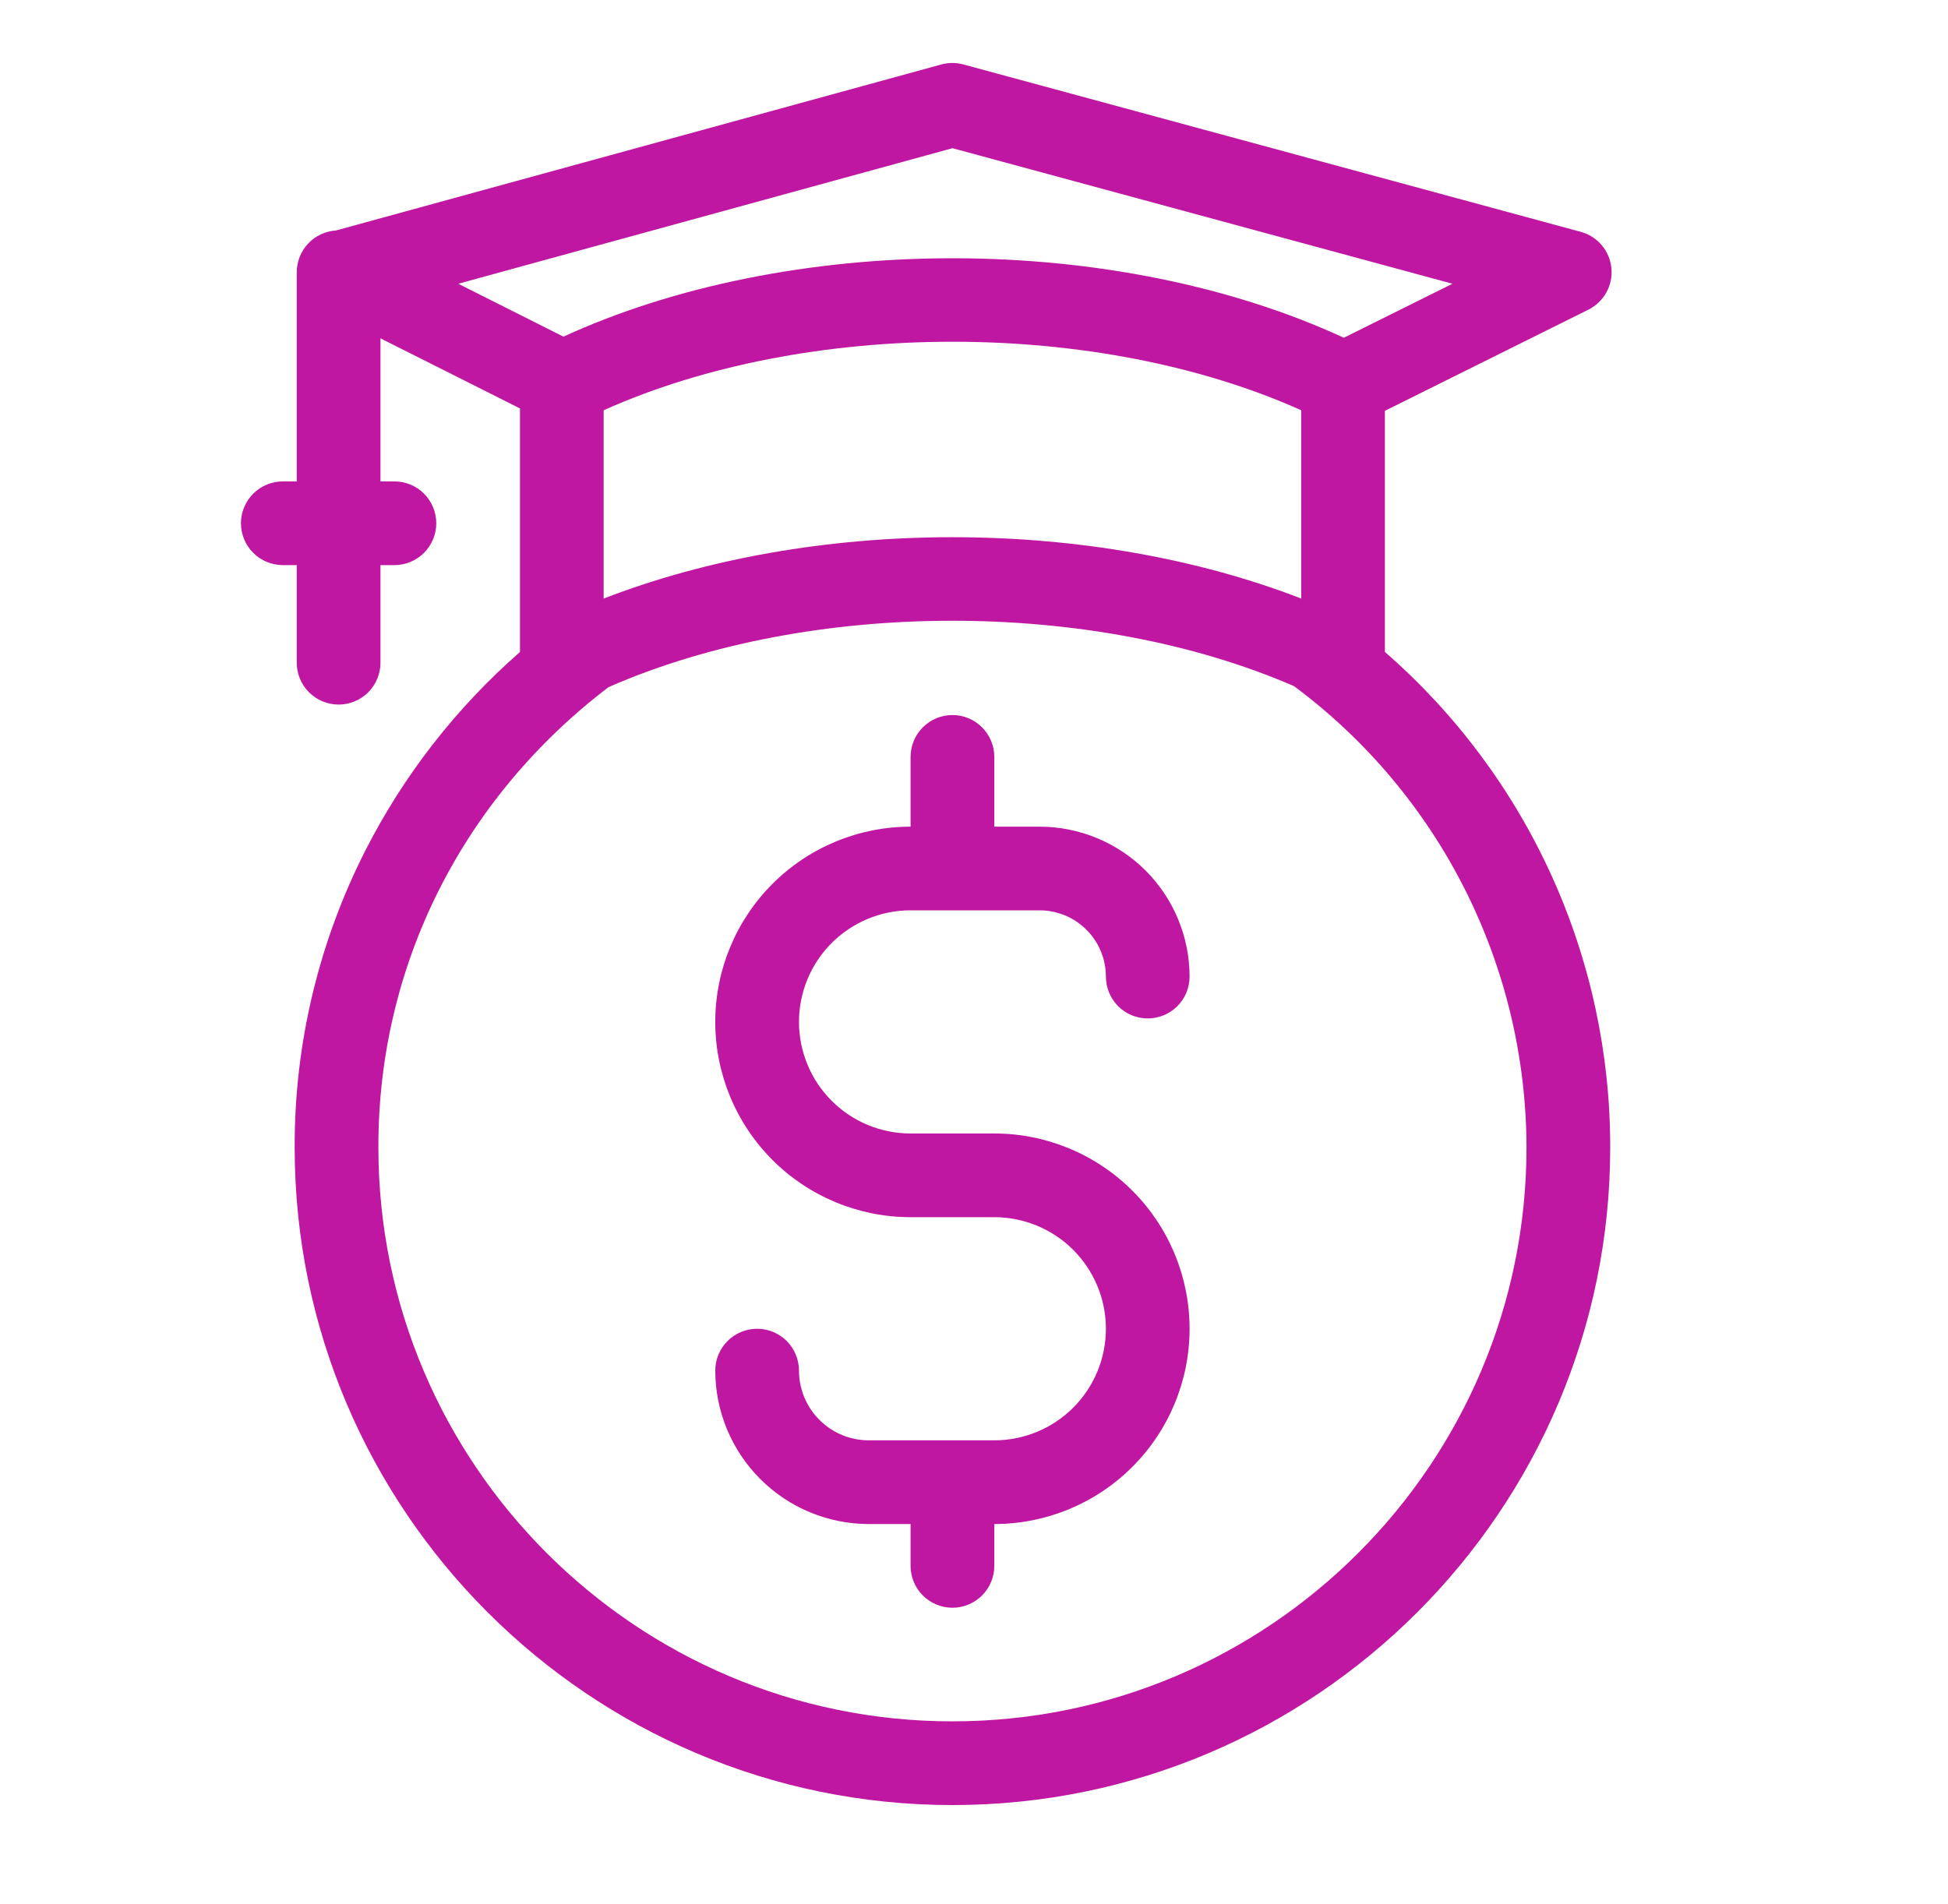
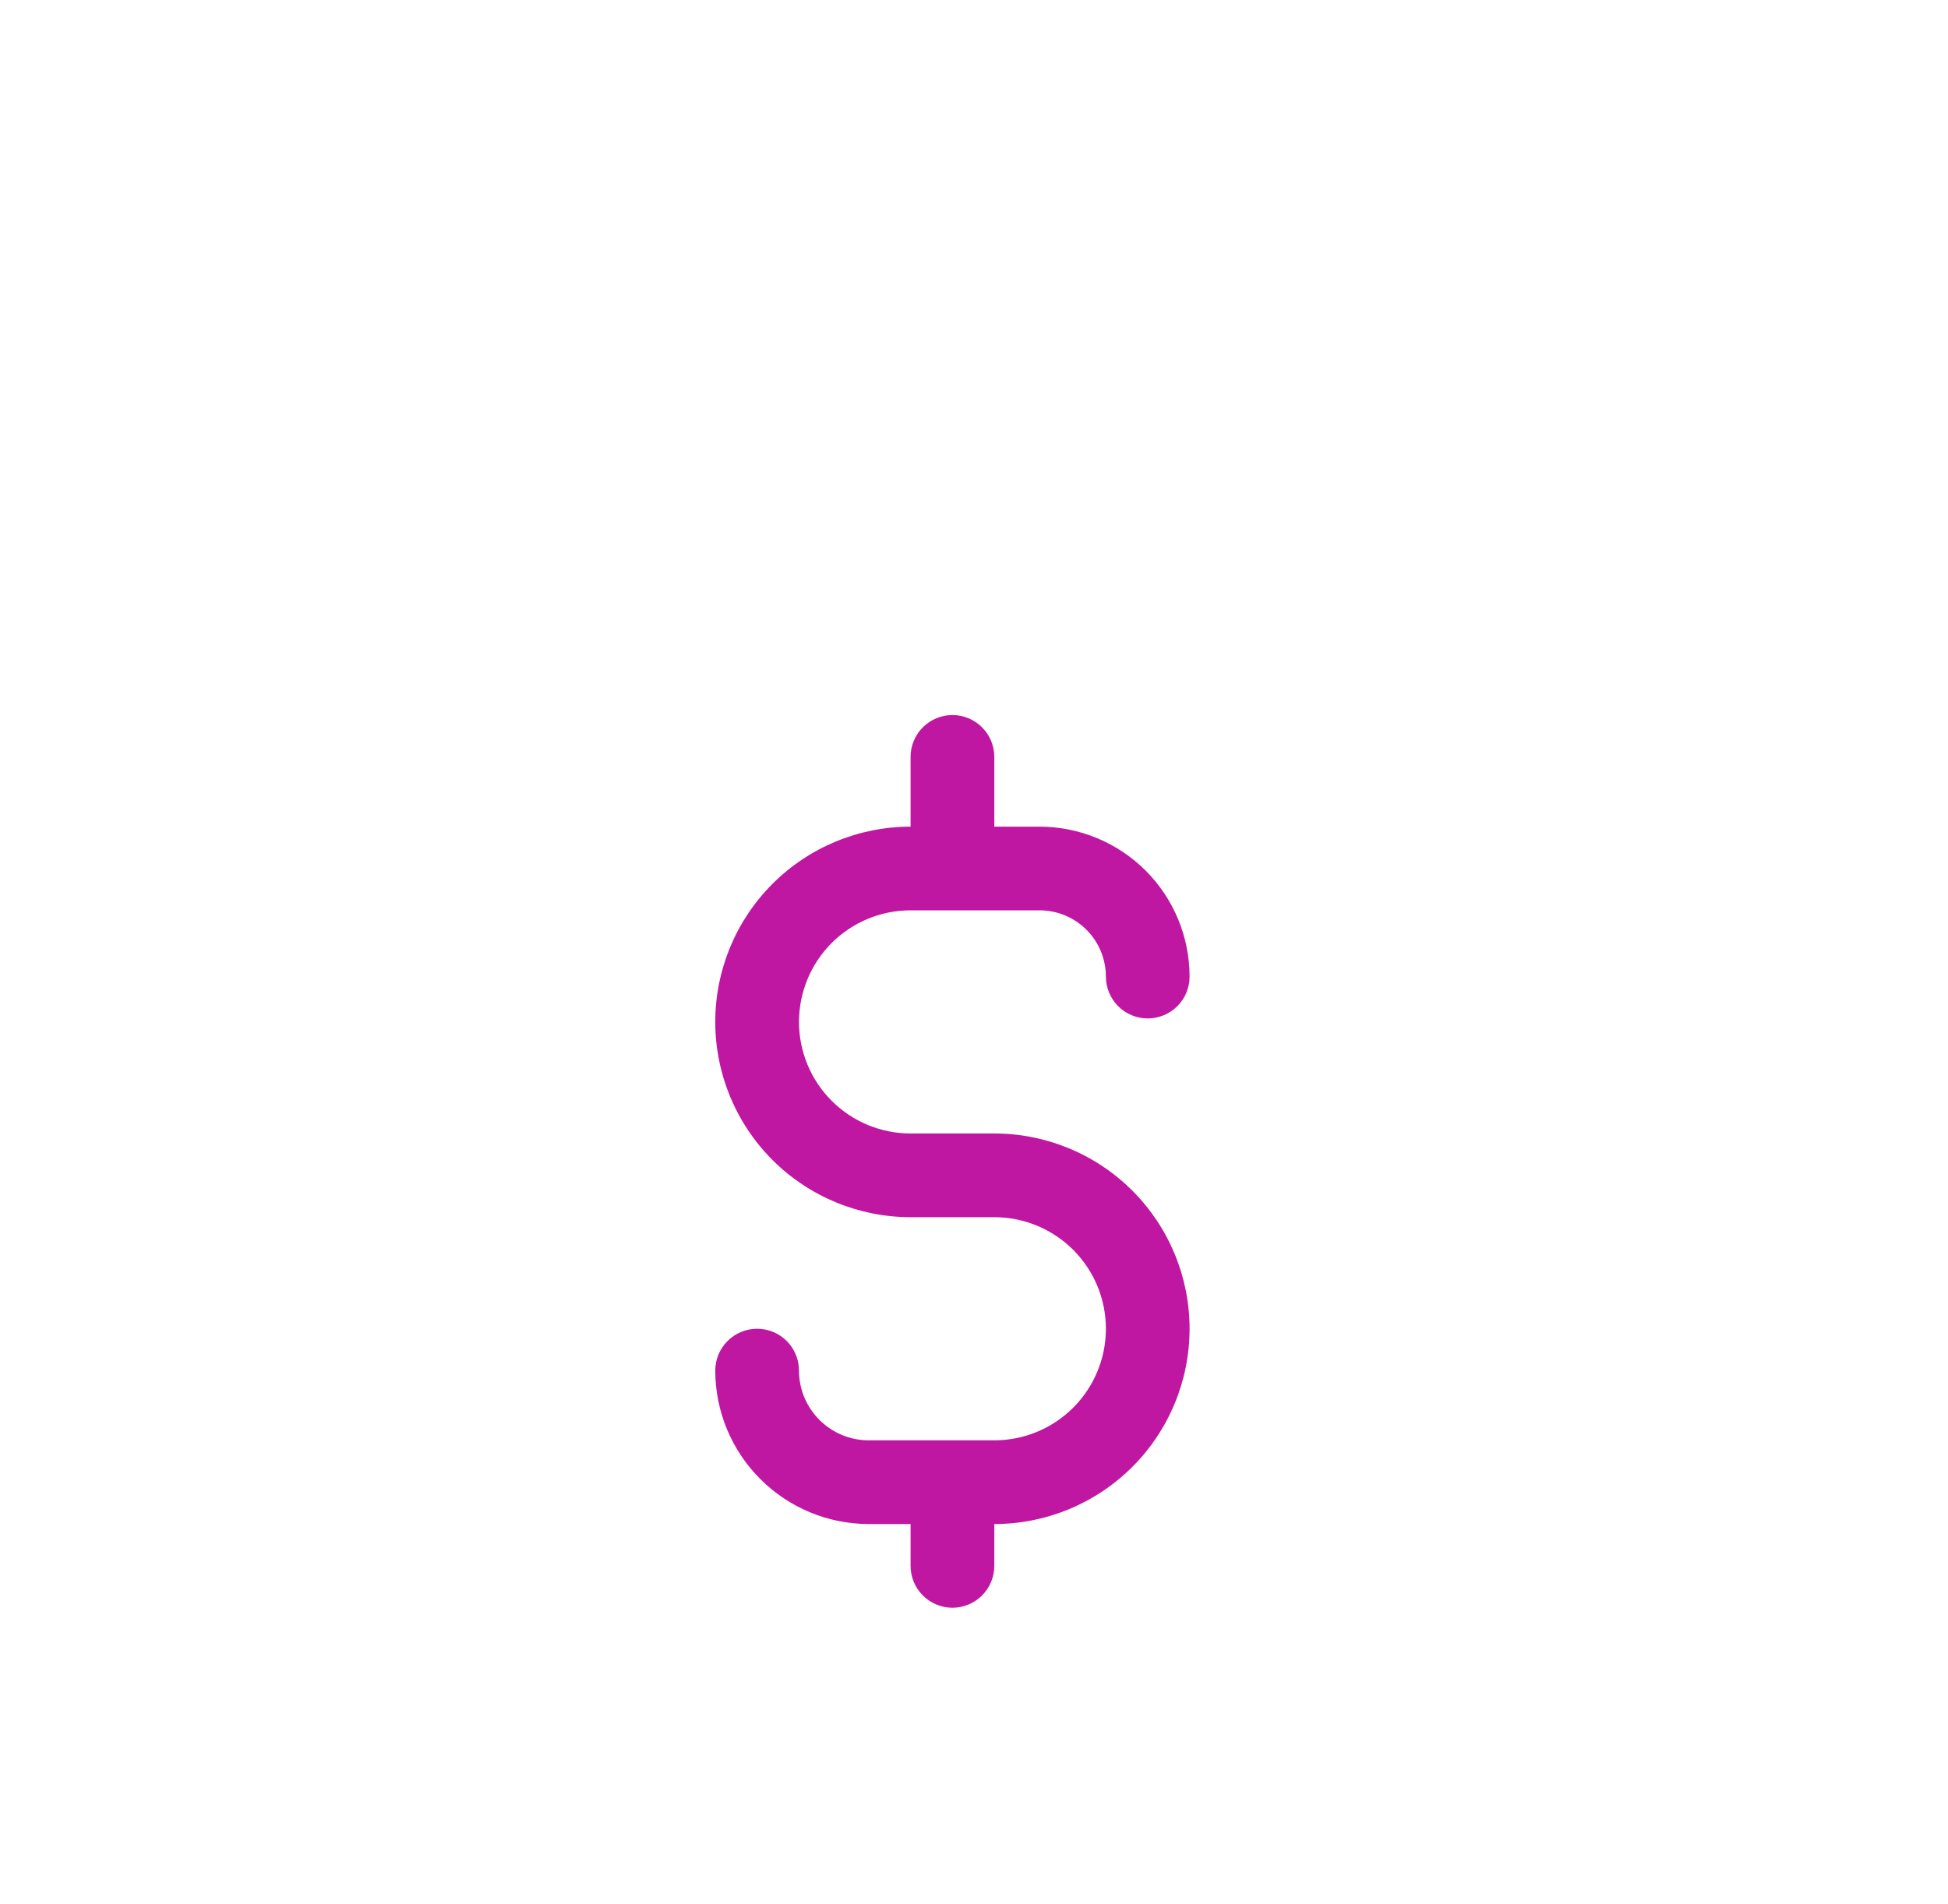
<svg xmlns="http://www.w3.org/2000/svg" width="45" height="44" viewBox="0 0 45 44" fill="none">
-   <path d="M31.992 15.063V9.492L36.693 7.155C36.868 7.067 37.013 6.929 37.108 6.757C37.203 6.586 37.244 6.389 37.224 6.194C37.205 5.999 37.127 5.814 37.001 5.665C36.874 5.515 36.705 5.407 36.515 5.356L22.255 1.489C22.089 1.444 21.913 1.444 21.746 1.489L7.761 5.325C7.516 5.341 7.286 5.449 7.118 5.628C6.949 5.807 6.856 6.043 6.855 6.289V11.123H6.533C6.277 11.123 6.031 11.225 5.85 11.406C5.668 11.588 5.566 11.833 5.566 12.09C5.566 12.346 5.668 12.592 5.85 12.774C6.031 12.955 6.277 13.057 6.533 13.057H6.855V15.312C6.855 15.569 6.957 15.815 7.139 15.996C7.32 16.177 7.566 16.279 7.822 16.279C8.079 16.279 8.325 16.177 8.506 15.996C8.687 15.815 8.789 15.569 8.789 15.312V13.057H9.111C9.368 13.057 9.614 12.955 9.795 12.774C9.976 12.592 10.078 12.346 10.078 12.09C10.078 11.833 9.976 11.588 9.795 11.406C9.614 11.225 9.368 11.123 9.111 11.123H8.789V7.817L12.012 9.437V15.064C10.536 16.355 9.321 17.917 8.433 19.665C7.357 21.787 6.8 24.133 6.807 26.511C6.807 34.89 13.623 41.706 22.002 41.706C30.381 41.706 37.197 34.89 37.197 26.511C37.199 24.342 36.736 22.197 35.838 20.222C34.94 18.247 33.628 16.488 31.992 15.063ZM13.945 13.83V9.479C18.652 7.368 25.352 7.368 30.059 9.479V13.83C27.688 12.91 24.884 12.412 22.002 12.412C19.12 12.412 16.316 12.91 13.945 13.83ZM22.003 3.424L33.553 6.556L31.043 7.804C28.483 6.618 25.294 5.967 22.002 5.967C18.733 5.967 15.566 6.608 13.016 7.778L10.586 6.556L22.003 3.424ZM22.002 39.772C14.69 39.772 8.741 33.824 8.741 26.511C8.732 22.288 10.703 18.43 14.058 15.876C18.704 13.839 25.232 13.831 29.892 15.853C31.555 17.089 32.907 18.697 33.839 20.547C34.771 22.397 35.259 24.439 35.263 26.511C35.263 33.824 29.314 39.772 22.002 39.772Z" fill="#C017A2" />
  <path d="M21.035 21.033H24.016C24.422 21.034 24.811 21.195 25.098 21.482C25.385 21.769 25.546 22.158 25.547 22.564C25.547 22.82 25.649 23.066 25.83 23.248C26.011 23.429 26.257 23.531 26.514 23.531C26.77 23.531 27.016 23.429 27.197 23.248C27.379 23.066 27.48 22.82 27.48 22.564C27.479 21.645 27.114 20.765 26.465 20.115C25.815 19.466 24.935 19.101 24.016 19.1H22.969V17.488C22.969 17.232 22.867 16.986 22.686 16.805C22.504 16.623 22.258 16.521 22.002 16.521C21.745 16.521 21.5 16.623 21.318 16.805C21.137 16.986 21.035 17.232 21.035 17.488V19.1C19.839 19.1 18.691 19.575 17.845 20.421C16.999 21.267 16.523 22.415 16.523 23.611C16.523 24.808 16.999 25.956 17.845 26.802C18.691 27.648 19.839 28.123 21.035 28.123H22.969C23.652 28.123 24.308 28.395 24.792 28.878C25.275 29.362 25.547 30.017 25.547 30.701C25.547 31.385 25.275 32.041 24.792 32.524C24.308 33.008 23.652 33.279 22.969 33.279H20.068C19.641 33.279 19.232 33.109 18.93 32.807C18.627 32.505 18.457 32.095 18.457 31.668C18.457 31.412 18.355 31.166 18.174 30.984C17.993 30.803 17.747 30.701 17.49 30.701C17.234 30.701 16.988 30.803 16.807 30.984C16.625 31.166 16.523 31.412 16.523 31.668C16.524 32.608 16.898 33.509 17.563 34.173C18.227 34.838 19.128 35.212 20.068 35.213H21.035V36.18C21.035 36.436 21.137 36.682 21.318 36.863C21.5 37.045 21.745 37.147 22.002 37.147C22.258 37.147 22.504 37.045 22.686 36.863C22.867 36.682 22.969 36.436 22.969 36.18V35.213C24.165 35.213 25.313 34.738 26.159 33.891C27.005 33.045 27.48 31.898 27.48 30.701C27.48 29.505 27.005 28.357 26.159 27.511C25.313 26.665 24.165 26.189 22.969 26.189H21.035C20.351 26.189 19.696 25.918 19.212 25.434C18.729 24.951 18.457 24.295 18.457 23.611C18.457 22.928 18.729 22.272 19.212 21.788C19.696 21.305 20.351 21.033 21.035 21.033Z" fill="#C017A2" />
</svg>